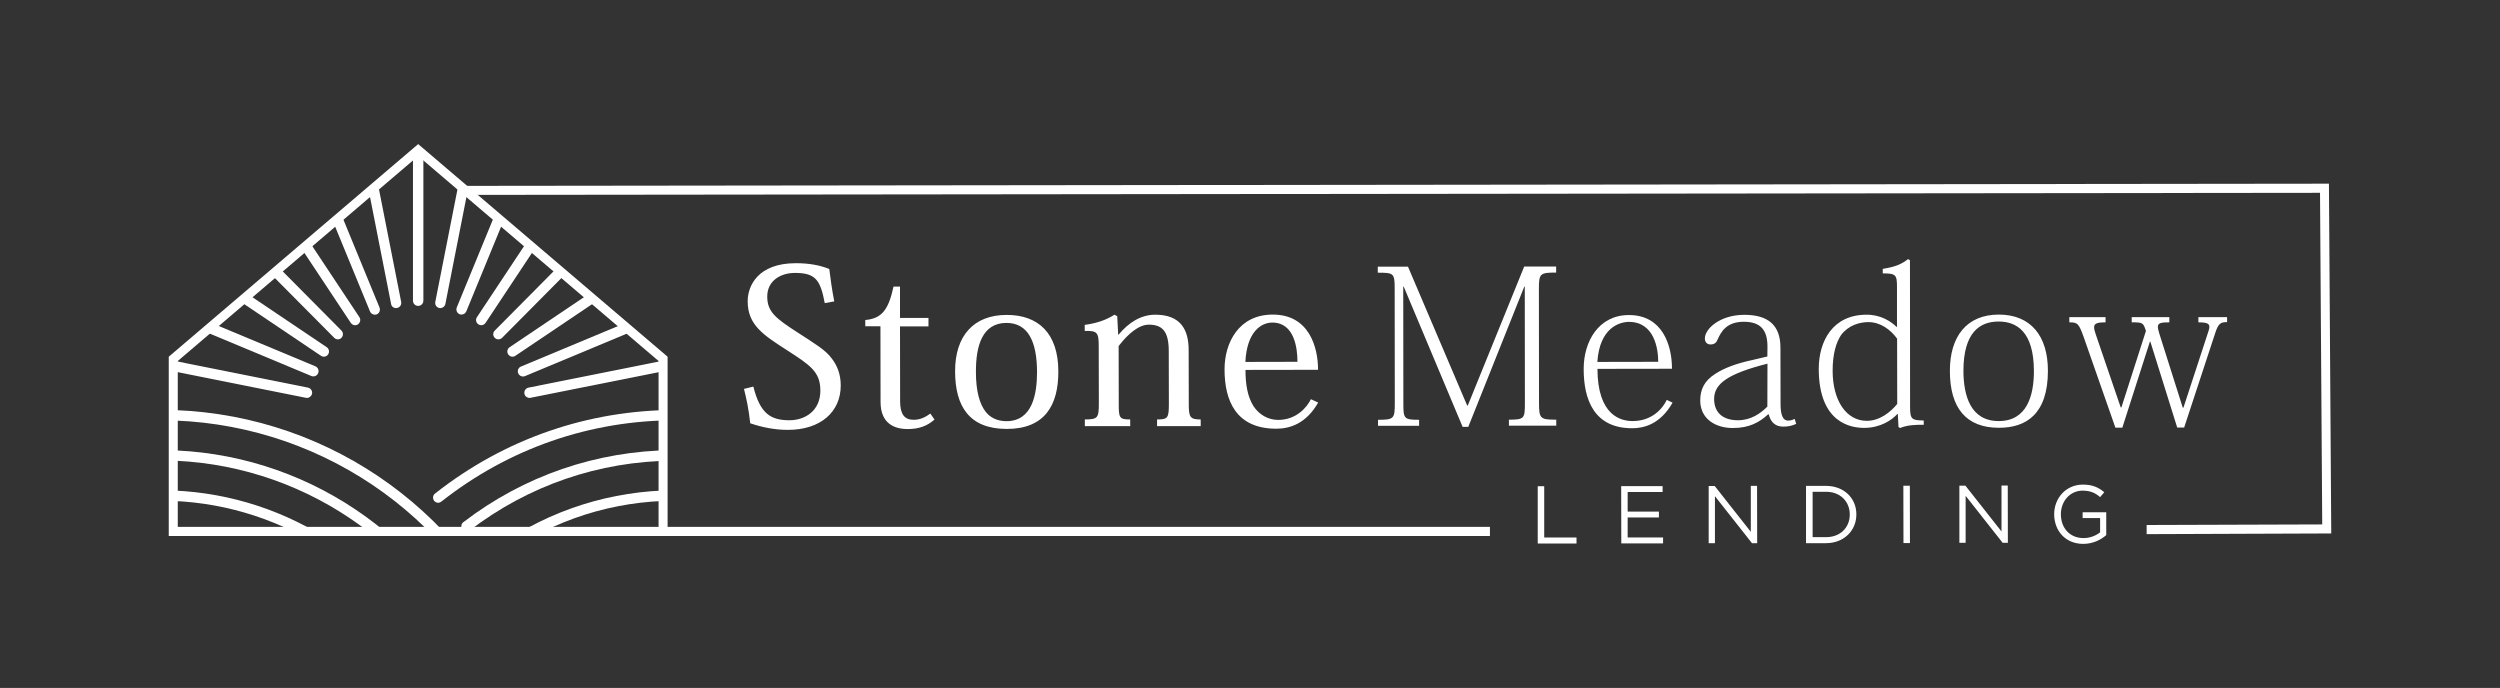
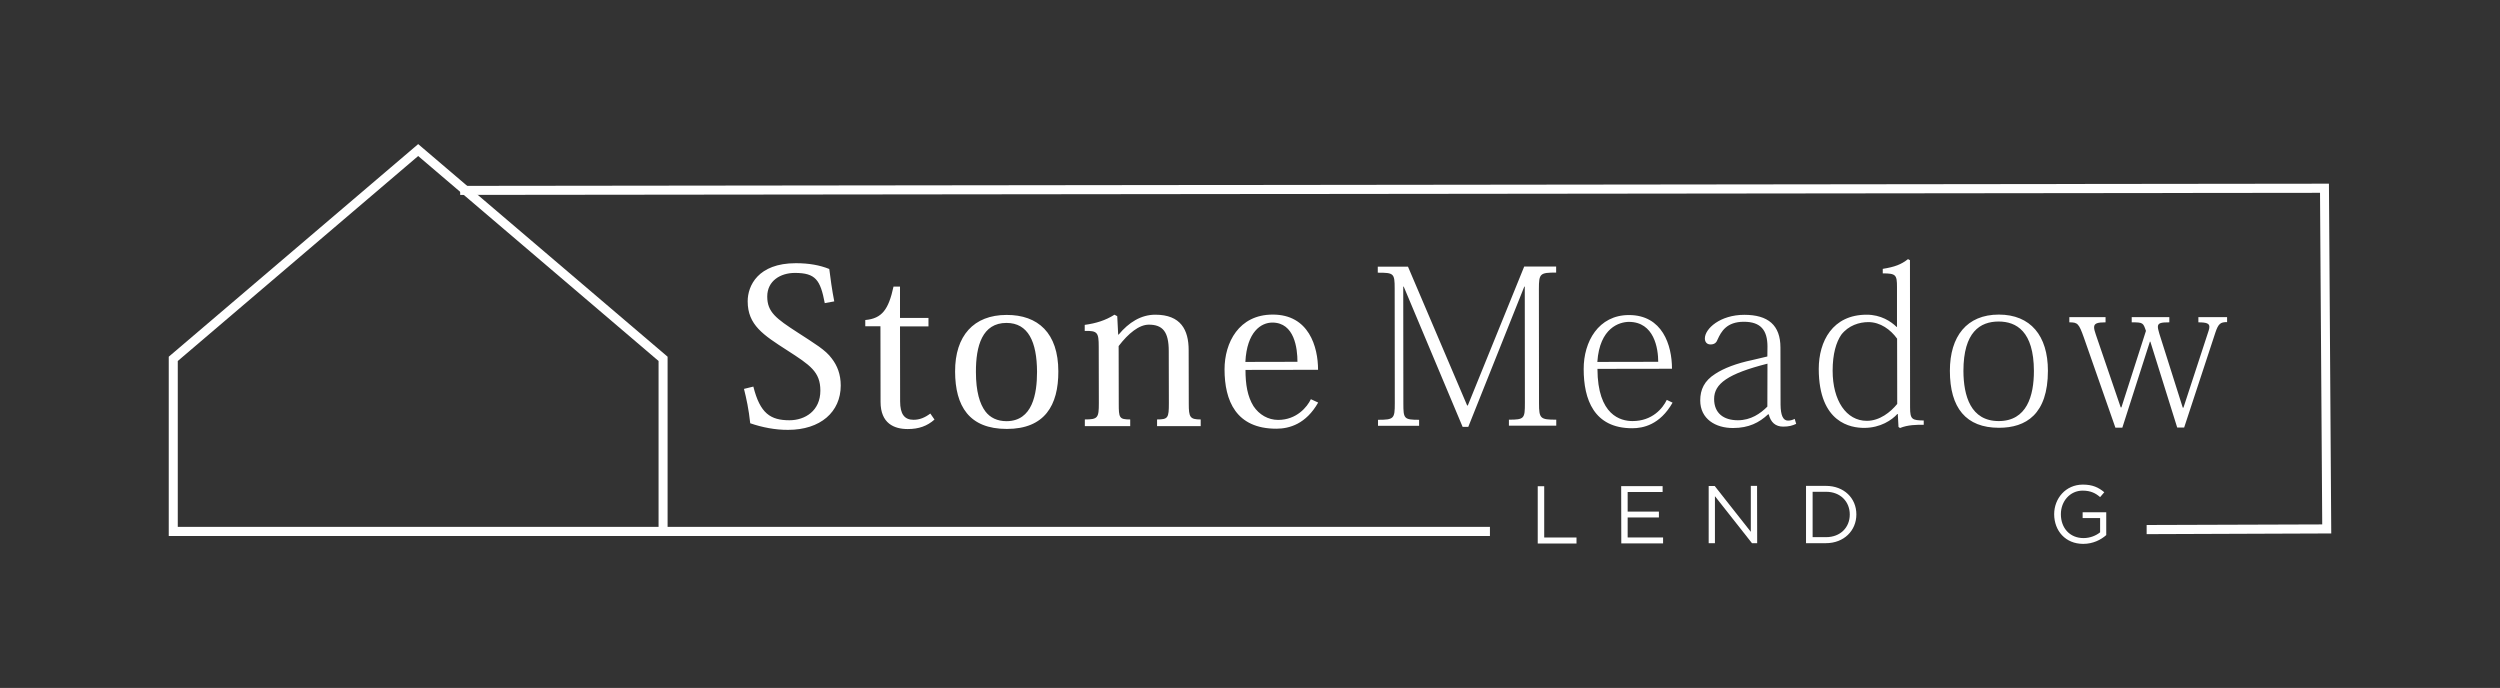
<svg xmlns="http://www.w3.org/2000/svg" xmlns:xlink="http://www.w3.org/1999/xlink" version="1.1" id="Layer_1" x="0px" y="0px" viewBox="0 0 216 59.44" style="enable-background:new 0 0 216 59.44;" xml:space="preserve">
  <rect x="0" y="0" width="216" height="59.44" fill="#333333" stroke="none" />
  <style type="text/css">
	.st0{clip-path:url(#SVGID_00000005225734828070427680000001929226481611186837_);}
	.st1{fill:#FFFFFF;}
</style>
  <g>
    <g>
      <defs>
-         <polygon id="SVGID_1_" points="57.29,45.92 14.97,45.92 14.97,31 36.13,12.96 57.29,31    " />
-       </defs>
+         </defs>
      <clipPath id="SVGID_00000124162247672380269060000016172214469920063164_">
        <use xlink:href="#SVGID_1_" style="overflow:visible;" />
      </clipPath>
      <g style="clip-path:url(#SVGID_00000124162247672380269060000016172214469920063164_);">
        <g>
          <path class="st1" d="M58.85,35.86c0,0.25-0.2,0.45-0.45,0.45c-7.42,0-14.43,2.43-20.27,7.03c-0.08,0.06-0.18,0.1-0.27,0.1      c-0.13,0-0.26-0.06-0.35-0.17c-0.15-0.2-0.12-0.48,0.08-0.63c6-4.72,13.2-7.22,20.82-7.22C58.65,35.41,58.85,35.61,58.85,35.86" />
          <path class="st1" d="M58.14,38.89L58.14,38.89c-6.6,0.06-12.86,2.21-18.1,6.22c-0.2,0.15-0.24,0.43-0.09,0.63      c0.09,0.12,0.22,0.18,0.36,0.18c0.09,0,0.19-0.03,0.27-0.09c5.09-3.89,11.16-5.98,17.57-6.03c0.25,0,0.44-0.21,0.44-0.45      C58.58,39.09,58.38,38.89,58.14,38.89" />
-           <path class="st1" d="M57.29,42.38c-5.48,0.23-10.69,2.1-15.07,5.41c-0.2,0.15-0.24,0.43-0.09,0.63      c0.09,0.12,0.22,0.18,0.36,0.18c0.09,0,0.19-0.03,0.27-0.09c4.24-3.21,9.27-5.02,14.57-5.23c0.25-0.01,0.44-0.22,0.43-0.47      C57.74,42.56,57.53,42.36,57.29,42.38" />
          <path class="st1" d="M55.73,45.98c-4.21,0.48-8.22,2.11-11.59,4.7c-0.2,0.15-0.23,0.43-0.08,0.63c0.09,0.12,0.22,0.18,0.35,0.18      c0.09,0,0.19-0.03,0.27-0.09c3.24-2.5,7.1-4.06,11.15-4.52c0.24-0.03,0.42-0.25,0.39-0.5C56.2,46.13,55.98,45.95,55.73,45.98" />
          <path class="st1" d="M52.87,50.08c-2.6,0.75-4.98,2-7.09,3.72c-0.19,0.16-0.22,0.44-0.07,0.63c0.09,0.11,0.22,0.17,0.35,0.17      c0.1,0,0.2-0.03,0.28-0.1c2.01-1.64,4.29-2.83,6.77-3.55c0.24-0.07,0.37-0.32,0.31-0.55C53.36,50.15,53.11,50.01,52.87,50.08" />
          <path class="st1" d="M13.85,35.41c-0.25,0-0.45,0.2-0.45,0.45c0,0.25,0.2,0.45,0.45,0.45c13.35,0,25.3,8.02,30.44,20.44      c0.07,0.17,0.24,0.28,0.41,0.28c0.06,0,0.12-0.01,0.17-0.03c0.23-0.1,0.33-0.36,0.24-0.59C39.84,43.65,27.56,35.41,13.85,35.41" />
          <path class="st1" d="M14.12,38.89L14.12,38.89c-0.25,0-0.45,0.2-0.45,0.44c0,0.25,0.2,0.45,0.44,0.45      c11.72,0.1,22.28,7.19,26.89,18.05c0.07,0.17,0.24,0.27,0.41,0.27c0.06,0,0.12-0.01,0.18-0.04c0.23-0.1,0.33-0.36,0.23-0.59      C37.08,46.29,26.2,38.99,14.12,38.89" />
-           <path class="st1" d="M14.97,42.38c-0.25-0.01-0.45,0.18-0.46,0.43c-0.01,0.25,0.18,0.46,0.43,0.47      c9.76,0.4,18.41,6.2,22.55,15.14c0.08,0.16,0.24,0.26,0.4,0.26c0.06,0,0.13-0.01,0.19-0.04c0.22-0.1,0.32-0.37,0.21-0.6      C34.01,48.8,25.07,42.8,14.97,42.38" />
          <path class="st1" d="M16.53,45.98c-0.25-0.03-0.47,0.15-0.49,0.4c-0.03,0.25,0.15,0.47,0.39,0.5      c7.21,0.82,13.64,5.14,17.19,11.54c0.08,0.15,0.23,0.23,0.39,0.23c0.07,0,0.15-0.02,0.22-0.06c0.21-0.12,0.29-0.39,0.17-0.61      C30.7,51.32,24.02,46.84,16.53,45.98" />
          <path class="st1" d="M19.39,50.08c-0.23-0.07-0.48,0.07-0.55,0.31s0.07,0.49,0.31,0.55c3.84,1.11,7.19,3.36,9.7,6.52      c0.09,0.11,0.22,0.17,0.35,0.17c0.1,0,0.2-0.03,0.28-0.1c0.19-0.16,0.22-0.44,0.07-0.63C26.92,53.6,23.41,51.24,19.39,50.08" />
          <path class="st1" d="M36.13,26.43c0.25,0,0.45-0.2,0.45-0.45V13.41c0-0.25-0.2-0.45-0.45-0.45c-0.25,0-0.45,0.2-0.45,0.45v12.57      C35.68,26.23,35.88,26.43,36.13,26.43" />
          <path class="st1" d="M42.75,29.19c0.09,0.09,0.2,0.13,0.31,0.13c0.11,0,0.23-0.04,0.32-0.13l8.82-8.89      c0.17-0.17,0.17-0.46,0-0.63c-0.17-0.18-0.46-0.18-0.63,0l-8.82,8.89C42.57,28.73,42.57,29.02,42.75,29.19" />
          <path class="st1" d="M28.88,29.19c0.09,0.09,0.2,0.13,0.31,0.13c0.11,0,0.23-0.04,0.31-0.13c0.17-0.18,0.17-0.46,0-0.63      l-8.82-8.89c-0.17-0.18-0.46-0.18-0.63,0c-0.17,0.18-0.17,0.46,0,0.63L28.88,29.19z" />
          <path class="st1" d="M44.77,32.25c0.07,0.17,0.24,0.28,0.41,0.28c0.06,0,0.12-0.01,0.17-0.03l11.53-4.81      c0.23-0.1,0.34-0.36,0.24-0.59c-0.09-0.23-0.36-0.34-0.58-0.24l-11.53,4.81C44.79,31.76,44.68,32.02,44.77,32.25" />
          <path class="st1" d="M31.97,26.91c0.07,0.17,0.24,0.28,0.41,0.28c0.06,0,0.12-0.01,0.17-0.03c0.23-0.09,0.33-0.36,0.24-0.59      l-4.77-11.61c-0.09-0.23-0.36-0.34-0.58-0.24c-0.23,0.09-0.33,0.36-0.24,0.59L31.97,26.91z" />
          <path class="st1" d="M39.71,27.15c0.06,0.02,0.11,0.03,0.17,0.03c0.17,0,0.34-0.11,0.41-0.28l4.77-11.61      c0.09-0.23-0.01-0.49-0.24-0.59c-0.23-0.09-0.49,0.01-0.58,0.24l-4.77,11.61C39.37,26.79,39.48,27.05,39.71,27.15" />
          <path class="st1" d="M15.38,27.68l11.53,4.81c0.06,0.02,0.11,0.03,0.17,0.03c0.17,0,0.34-0.1,0.41-0.28      c0.09-0.23-0.01-0.49-0.24-0.59l-11.53-4.81c-0.23-0.09-0.49,0.01-0.58,0.24C15.04,27.33,15.15,27.59,15.38,27.68" />
          <path class="st1" d="M45.31,34.02c0.04,0.21,0.23,0.36,0.44,0.36c0.03,0,0.06,0,0.09-0.01l12.24-2.45      c0.24-0.05,0.4-0.28,0.35-0.53c-0.05-0.24-0.28-0.4-0.52-0.35l-12.24,2.45C45.42,33.54,45.26,33.78,45.31,34.02" />
          <path class="st1" d="M34.22,26.62c0.03,0,0.06,0,0.09-0.01c0.24-0.05,0.4-0.28,0.35-0.53l-2.43-12.33      c-0.05-0.24-0.28-0.4-0.52-0.35c-0.24,0.05-0.4,0.28-0.35,0.53l2.43,12.33C33.82,26.47,34.01,26.62,34.22,26.62" />
          <path class="st1" d="M41.33,28.02c0.08,0.05,0.16,0.08,0.25,0.08c0.14,0,0.28-0.07,0.37-0.2l6.93-10.45      c0.14-0.21,0.08-0.48-0.12-0.62c-0.21-0.14-0.48-0.08-0.62,0.12L41.21,27.4C41.07,27.6,41.12,27.88,41.33,28.02" />
          <path class="st1" d="M27.73,30.74c0.08,0.05,0.16,0.08,0.25,0.08c0.14,0,0.29-0.07,0.37-0.2c0.14-0.21,0.08-0.49-0.12-0.62      l-10.37-6.98c-0.21-0.14-0.48-0.08-0.62,0.12c-0.14,0.21-0.08,0.49,0.12,0.62L27.73,30.74z" />
          <path class="st1" d="M43.91,30.62c0.09,0.13,0.23,0.2,0.37,0.2c0.08,0,0.17-0.02,0.25-0.08l10.37-6.98      c0.2-0.14,0.26-0.42,0.12-0.62c-0.14-0.21-0.41-0.26-0.62-0.12L44.03,30C43.83,30.14,43.77,30.41,43.91,30.62" />
          <path class="st1" d="M30.31,27.9c0.09,0.13,0.23,0.2,0.37,0.2c0.08,0,0.17-0.02,0.25-0.08c0.2-0.14,0.26-0.42,0.12-0.62      l-6.93-10.45c-0.14-0.21-0.41-0.26-0.62-0.12c-0.2,0.14-0.26,0.42-0.12,0.62L30.31,27.9z" />
          <path class="st1" d="M37.95,26.61c0.03,0.01,0.06,0.01,0.09,0.01c0.21,0,0.4-0.15,0.44-0.36l2.43-12.33      c0.05-0.24-0.11-0.48-0.35-0.53c-0.24-0.05-0.48,0.11-0.52,0.35l-2.43,12.33C37.56,26.33,37.71,26.56,37.95,26.61" />
          <path class="st1" d="M14.19,31.92l12.24,2.45c0.03,0,0.06,0.01,0.09,0.01c0.21,0,0.39-0.15,0.44-0.36      c0.05-0.24-0.11-0.48-0.35-0.53l-12.24-2.45c-0.24-0.05-0.48,0.11-0.52,0.35C13.8,31.63,13.95,31.87,14.19,31.92" />
        </g>
      </g>
    </g>
    <g>
      <path class="st1" d="M132.86,42.01l0.56,0l0,4.43l2.79,0l0,0.52l-3.35,0L132.86,42.01z" />
      <path class="st1" d="M140.07,42l3.58,0v0.51l-3.02,0l0,1.69l2.7,0l0,0.51l-2.7,0l0,1.73l3.06,0l0,0.51l-3.61,0L140.07,42z" />
      <path class="st1" d="M147.63,41.99h0.52l3.12,3.96l0-3.97l0.54,0l0.01,4.95l-0.45,0l-3.2-4.06l0,4.06h-0.54L147.63,41.99z" />
      <path class="st1" d="M156.04,41.98l1.72,0c1.56,0,2.63,1.06,2.63,2.46v0.01c0,1.39-1.07,2.48-2.63,2.48l-1.72,0L156.04,41.98z     M157.77,46.41c1.25,0,2.05-0.85,2.05-1.95v-0.01c0-1.1-0.8-1.96-2.05-1.96l-1.16,0l0,3.92L157.77,46.41z" />
-       <path class="st1" d="M164.45,41.97l0.56,0l0.01,4.95l-0.56,0L164.45,41.97z" />
-       <path class="st1" d="M169.29,41.96l0.52,0l3.12,3.96l0-3.97h0.54l0.01,4.95h-0.45l-3.2-4.06l0,4.06l-0.54,0L169.29,41.96z" />
      <path class="st1" d="M177.48,44.44v-0.01c0-1.36,0.99-2.56,2.48-2.56c0.83,0,1.35,0.24,1.85,0.66l-0.36,0.42    c-0.38-0.33-0.81-0.56-1.51-0.56c-1.1,0-1.88,0.93-1.88,2.03v0.01c0,1.18,0.76,2.06,1.96,2.06c0.57,0,1.09-0.22,1.43-0.5l0-1.23    l-1.51,0l0-0.5l2.04,0l0,1.97c-0.46,0.41-1.15,0.76-1.99,0.76C178.45,46.99,177.49,45.86,177.48,44.44z" />
    </g>
    <g>
      <path class="st1" d="M192.42,27.4l-2.48,0l0,0.45c0.73,0,0.95,0.11,0.95,0.39c0,0.09-0.02,0.19-0.06,0.32l-2.18,6.66l-0.06,0    l-2.02-6.38c-0.07-0.26-0.13-0.45-0.13-0.6c0-0.34,0.28-0.39,0.99-0.39l0-0.45l-3.25,0l0,0.45c0.99,0,0.99,0.04,1.23,0.74    l-2.12,6.61l-0.06,0l-2.15-6.29c-0.09-0.26-0.15-0.47-0.15-0.63c0-0.34,0.28-0.43,0.99-0.43l0-0.45l-3.13,0l0,0.45    c0.71,0,0.82,0.09,1.25,1.3l2.73,7.8l0.6,0l2.38-7.43l0.04,0l2.32,7.42l0.6,0l2.7-8.21c0.26-0.78,0.45-0.9,1.01-0.9L192.42,27.4z     M172.68,27.78c1.53,0,3.04,0.84,3.05,4.27c0,2.15-0.61,4.33-3.04,4.33c-2.43,0-3.04-2.18-3.05-4.33    C169.64,28.68,171.09,27.78,172.68,27.78 M172.71,36.96c2.33,0,4.23-1.16,4.23-4.93c0-3.02-1.5-4.85-4.24-4.85    c-2.76,0-4.23,1.87-4.23,4.86C168.47,35.25,169.87,36.96,172.71,36.96 M163.92,34.9c-0.58,0.71-1.51,1.46-2.63,1.46    c-1.77,0-2.95-1.75-2.95-4.33c0-1.47,0.31-2.46,0.74-3.1c0.63-0.82,1.57-1.1,2.35-1.1c1.03,0,1.92,0.65,2.48,1.43L163.92,34.9z     M163.87,28.25c-0.49-0.48-1.36-1.06-2.59-1.06c-2.95,0-4.14,2.3-4.14,4.69c0.01,4.7,2.82,5.09,3.92,5.09    c1.42,0,2.41-0.69,2.87-1.2l0.04,0l0.06,1.12l0.13,0.09c0.69-0.28,1.42-0.28,2.05-0.28l0-0.37c-0.99-0.02-1.18-0.07-1.18-1.12    l-0.01-12.73l-0.17-0.09c-0.6,0.47-1.14,0.67-2.18,0.84l0,0.39c1.14,0,1.23,0.13,1.23,1.19l0,3.43L163.87,28.25z M152.7,35.13    c-0.6,0.6-1.42,1.18-2.55,1.18c-1.23,0-2.05-0.61-2.05-1.84c0-1.32,1.19-2.18,4.61-3.05L152.7,35.13z M152.7,30.8l-1.27,0.3    c-1.42,0.3-2.48,0.71-3.23,1.2c-0.95,0.6-1.3,1.36-1.3,2.3c0,1.6,1.33,2.39,2.84,2.38c1.36,0,2.26-0.47,3.02-1.18l0.06,0    c0.17,0.69,0.58,1.06,1.25,1.06c0.49,0,0.8-0.09,1.12-0.24l-0.13-0.43c-0.17,0.09-0.35,0.15-0.58,0.15    c-0.43,0-0.63-0.47-0.64-1.38l-0.01-4.93c0-1.94-1.07-2.83-3.12-2.83c-2.09,0-3.41,1.2-3.41,2.04c0,0.28,0.15,0.52,0.49,0.52    c0.35,0,0.52-0.17,0.62-0.45c0.3-0.65,0.76-1.51,2.26-1.51c1.47,0,2.03,0.74,2.04,2.12L152.7,30.8z M138.01,31.27    c0.2-2.97,1.92-3.45,2.72-3.46c2.2,0,2.54,2.31,2.54,3.45L138.01,31.27z M144.01,34.55c-0.35,0.73-1.25,1.83-2.96,1.83    c-1.01,0-3.02-0.48-3.03-4.51l6.44-0.01c0-2.05-0.83-4.64-3.72-4.64c-2.63,0-3.92,2.3-3.91,4.67c0,2.61,0.88,5.11,4.19,5.11    c0.93,0,2.39-0.28,3.49-2.21L144.01,34.55z M126.82,35.03l-0.06,0l-5.11-11.99l-2.61,0l0,0.52c1.38,0,1.46,0.05,1.46,1.36    l0.01,9.93c0,1.32-0.07,1.42-1.45,1.42l0,0.52l3.55,0l0-0.52c-1.31,0-1.36-0.09-1.36-1.42l-0.01-10.09l0.04,0l5.09,12.12l0.49,0    l4.84-12.12l0.04,0l0.01,10.08c0,1.32-0.05,1.42-1.38,1.42l0,0.52l4.09,0l0-0.52c-1.38,0-1.49-0.09-1.49-1.42l-0.01-9.87    c0-1.34,0.09-1.42,1.49-1.42l0-0.52l-2.76,0L126.82,35.03z M107.6,31.27c0.13-2.61,1.36-3.4,2.33-3.4c1.92,0,2.17,2.24,2.17,3.39    L107.6,31.27z M113.26,34.49c-0.32,0.67-1.23,1.79-2.83,1.79c-0.86,0-1.64-0.45-2.13-1.19c-0.52-0.84-0.69-1.88-0.69-3.13    l6.27-0.01c0-1.98-0.79-4.78-3.92-4.77c-2.93,0-4.16,2.43-4.16,4.73c0,2.71,0.99,5.13,4.47,5.13c1.14,0,2.57-0.41,3.62-2.26    L113.26,34.49z M96.61,28.91l-0.08-1.59l-0.24-0.13c-0.78,0.5-1.62,0.75-2.57,0.88l0,0.52c1.1-0.02,1.21,0.13,1.21,1.36l0.01,4.89    c0,1.27-0.09,1.4-1.21,1.4l0,0.58l3.92,0l0-0.58c-0.95,0-0.99-0.13-0.99-1.38l-0.01-4.96c0.84-1.1,1.77-1.85,2.61-1.85    c1.19,0,1.72,0.61,1.72,2.27l0.01,4.52c0,1.27-0.07,1.4-1.02,1.4l0,0.58l3.77,0l0-0.58c-0.93,0-1.03-0.19-1.03-1.36l-0.01-4.63    c0-1.75-0.68-3.06-2.88-3.06c-1.23,0-2.29,0.66-3.17,1.72L96.61,28.91z M86.96,27.9c1.87,0,2.63,1.62,2.64,4.23    c0,1.9-0.39,4.25-2.63,4.26c-0.8,0-1.42-0.3-1.83-0.84c-0.49-0.65-0.82-1.72-0.82-3.41C84.31,29.88,84.87,27.9,86.96,27.9     M86.99,37.06c3.27,0,4.46-2.04,4.45-4.97c0-3.32-1.76-4.89-4.47-4.88c-2.84,0-4.46,1.8-4.45,4.89    C82.53,35.09,83.73,37.06,86.99,37.06 M76.07,28.19l0.01,6.53c0,1.87,1.18,2.35,2.35,2.35c0.95,0,1.68-0.26,2.31-0.82l-0.36-0.52    c-0.48,0.36-0.93,0.54-1.45,0.54c-0.78,0-1.16-0.48-1.16-1.6l-0.01-6.47l2.46,0l0-0.73l-2.46,0l0-2.71l-0.56,0    c-0.43,1.98-0.99,2.76-2.44,2.89l0,0.54L76.07,28.19z M64.28,33.6c0.21,0.84,0.41,1.75,0.54,2.97c1.01,0.35,2.18,0.58,3.27,0.57    c2.8,0,4.55-1.55,4.55-3.83c0-0.97-0.3-1.72-0.77-2.33c-0.54-0.75-1.48-1.29-2.95-2.25c-1.87-1.21-2.63-1.77-2.63-3.11    c0-1.36,1.15-2.04,2.39-2.04c1.79,0,2.2,0.61,2.58,2.61l0.82-0.15c-0.19-0.97-0.34-2.05-0.43-2.8c-0.82-0.33-1.75-0.5-2.89-0.5    c-3.27,0-4.16,1.95-4.16,3.29c0,2.05,1.35,2.91,3.4,4.23c2,1.29,2.88,1.86,2.88,3.49c0,1.74-1.32,2.56-2.67,2.56    c-1.64,0-2.54-0.59-3.12-2.91L64.28,33.6z" />
    </g>
    <polygon class="st1" points="185.47,46.15 185.47,45.36 200.64,45.31 200.45,16.66 39.76,16.84 39.76,16.06 201.22,15.87    201.42,46.09  " />
    <path class="st1" d="M128.73,46.31H14.58V30.82l21.55-18.37l21.55,18.37v14.7h71.05V46.31z M15.36,45.52H56.9V31.19L36.13,13.48   L15.36,31.19V45.52z" />
  </g>
</svg>